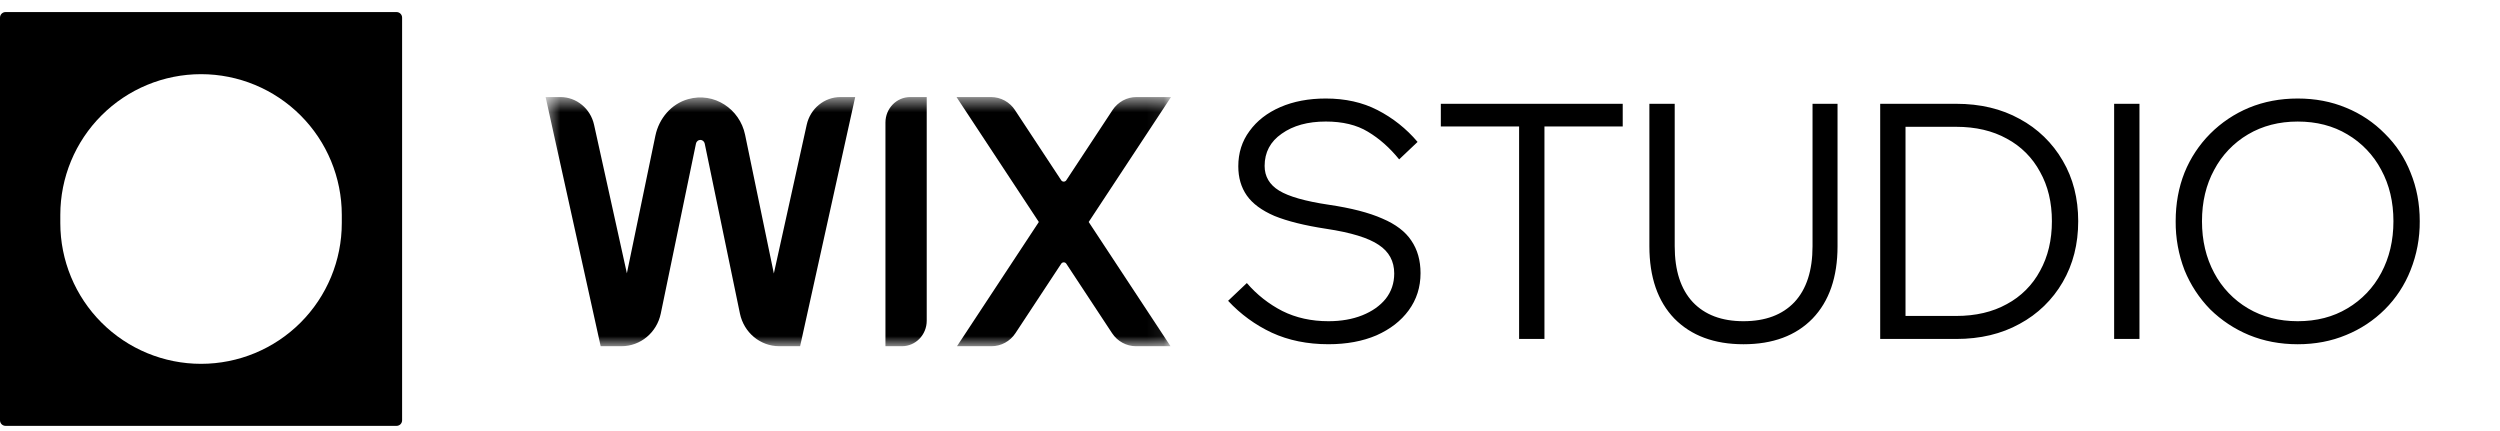
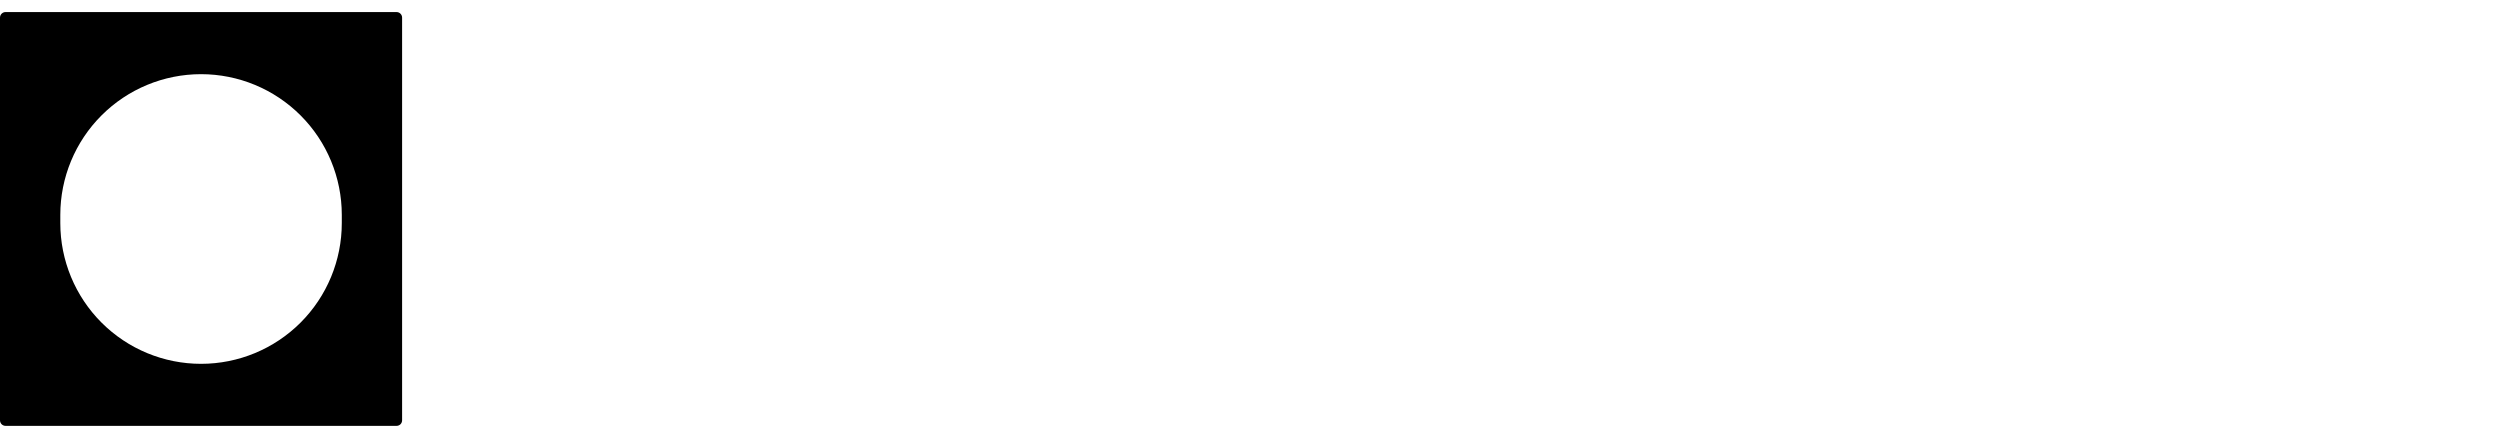
<svg xmlns="http://www.w3.org/2000/svg" width="145" height="25" viewBox="0 0 145 25" fill="none">
  <mask id="mask0_1_343" style="mask-type:luminance" maskUnits="userSpaceOnUse" x="31" y="5" width="37" height="16">
-     <path d="M31.645 5.629H67.918V20.081H31.645V5.629Z" fill="white" />
-   </mask>
+     </mask>
  <g mask="url(#mask0_1_343)">
-     <path d="M67.918 5.629H65.914C65.358 5.629 64.838 5.912 64.526 6.386L61.846 10.454C61.83 10.479 61.808 10.499 61.782 10.513C61.756 10.527 61.727 10.535 61.697 10.535C61.668 10.535 61.639 10.527 61.613 10.513C61.587 10.499 61.565 10.479 61.549 10.454L58.869 6.386C58.719 6.155 58.513 5.964 58.271 5.832C58.029 5.7 57.758 5.63 57.482 5.629H55.478L60.252 12.875L55.505 20.081H57.508C58.064 20.081 58.584 19.798 58.896 19.324L61.549 15.297C61.565 15.272 61.587 15.252 61.613 15.237C61.639 15.223 61.668 15.216 61.698 15.216C61.728 15.216 61.757 15.223 61.783 15.237C61.809 15.252 61.831 15.272 61.847 15.297L64.5 19.324C64.812 19.798 65.332 20.081 65.888 20.081H67.891L63.144 12.875L67.918 5.629ZM51.356 7.107V20.081H52.314C53.107 20.081 53.75 19.419 53.75 18.603V5.629H52.793C51.999 5.629 51.356 6.291 51.356 7.107ZM49.6 5.629H48.748C47.81 5.629 46.998 6.296 46.789 7.238L44.883 15.862L43.214 7.812C42.906 6.324 41.422 5.32 39.904 5.752C38.937 6.026 38.22 6.867 38.011 7.877L36.359 15.851L34.456 7.238C34.248 6.297 33.435 5.628 32.496 5.628H31.645L34.839 20.08H36.049C37.147 20.08 38.096 19.29 38.325 18.185L40.367 8.325C40.379 8.266 40.41 8.213 40.456 8.175C40.502 8.136 40.56 8.115 40.62 8.114C40.74 8.114 40.847 8.203 40.873 8.325L42.916 18.185C43.146 19.291 44.094 20.08 45.192 20.08H46.406L49.601 5.63L49.6 5.629Z" fill="black" />
-   </g>
-   <path d="M71.23 17.447L72.317 16.417C72.892 17.086 73.592 17.637 74.377 18.039C75.167 18.433 76.057 18.63 77.049 18.63C77.786 18.63 78.441 18.516 79.014 18.287C79.586 18.057 80.038 17.74 80.369 17.333C80.699 16.913 80.865 16.423 80.865 15.863C80.865 15.152 80.565 14.598 79.968 14.204C79.37 13.797 78.353 13.485 76.915 13.269C75.669 13.079 74.67 12.83 73.92 12.525C73.182 12.207 72.648 11.813 72.317 11.342C71.987 10.872 71.821 10.306 71.821 9.644C71.821 8.868 72.037 8.188 72.47 7.603C72.902 7.005 73.5 6.541 74.263 6.21C75.026 5.88 75.904 5.714 76.896 5.714C78.028 5.714 79.026 5.937 79.891 6.382C80.782 6.838 81.574 7.467 82.219 8.232L81.151 9.244C80.604 8.569 80 8.035 79.338 7.64C78.69 7.246 77.876 7.049 76.896 7.049C75.853 7.049 75.001 7.284 74.34 7.754C73.678 8.212 73.348 8.836 73.348 9.624C73.348 10.234 73.628 10.712 74.187 11.055C74.747 11.399 75.707 11.672 77.067 11.875C78.365 12.066 79.402 12.333 80.177 12.677C80.953 13.007 81.513 13.434 81.857 13.955C82.213 14.476 82.391 15.106 82.391 15.844C82.391 16.658 82.161 17.376 81.704 18C81.259 18.61 80.636 19.094 79.834 19.45C79.033 19.793 78.104 19.965 77.049 19.965C75.828 19.965 74.734 19.742 73.767 19.297C72.81 18.85 71.948 18.221 71.23 17.447ZM89.578 19.66H88.108V7.336H83.568V6.019H94.118V7.336H89.578V19.66ZM106.577 6.02V14.28C106.577 16.074 106.093 17.473 105.127 18.478C104.16 19.47 102.825 19.966 101.12 19.966C99.429 19.966 98.093 19.47 97.114 18.478C96.147 17.473 95.664 16.074 95.664 14.28V6.02H97.133V14.28C97.133 15.692 97.483 16.773 98.183 17.524C98.882 18.261 99.861 18.63 101.12 18.63C102.392 18.63 103.378 18.261 104.077 17.524C104.777 16.774 105.127 15.692 105.127 14.28V6.02H106.577ZM109.051 19.66V6.02H113.458C114.857 6.02 116.084 6.312 117.14 6.897C118.182 7.456 119.048 8.295 119.639 9.32C120.237 10.337 120.536 11.508 120.536 12.83C120.536 14.153 120.237 15.33 119.639 16.36C119.048 17.385 118.182 18.224 117.14 18.783C116.084 19.368 114.857 19.66 113.458 19.66H109.051ZM110.52 18.325H113.458C114.59 18.325 115.569 18.096 116.396 17.638C117.215 17.201 117.886 16.53 118.323 15.711C118.781 14.885 119.01 13.924 119.01 12.831C119.01 11.736 118.781 10.783 118.323 9.969C117.886 9.15 117.215 8.479 116.396 8.042C115.569 7.584 114.59 7.355 113.458 7.355H110.52V18.325ZM124.089 19.66H122.62V6.02H124.089V19.66ZM133.267 19.966C132.249 19.966 131.308 19.788 130.443 19.432C129.604 19.084 128.84 18.579 128.192 17.943C127.553 17.29 127.048 16.519 126.704 15.673C126.355 14.766 126.18 13.802 126.189 12.83C126.189 11.813 126.36 10.872 126.704 10.007C127.045 9.165 127.551 8.399 128.192 7.755C128.836 7.11 129.601 6.598 130.443 6.248C131.308 5.892 132.249 5.714 133.267 5.714C134.284 5.714 135.219 5.892 136.071 6.248C136.917 6.591 137.683 7.104 138.323 7.755C138.972 8.393 139.479 9.16 139.811 10.007C140.167 10.872 140.345 11.813 140.345 12.83C140.353 13.803 140.172 14.769 139.811 15.673C139.476 16.524 138.97 17.297 138.323 17.943C137.679 18.584 136.913 19.091 136.071 19.432C135.219 19.788 134.284 19.966 133.267 19.966ZM133.267 18.63C134.361 18.63 135.321 18.382 136.148 17.886C136.982 17.395 137.662 16.682 138.113 15.826C138.583 14.948 138.819 13.95 138.819 12.83C138.819 11.711 138.583 10.719 138.113 9.854C137.662 8.998 136.982 8.285 136.148 7.794C135.321 7.298 134.361 7.05 133.267 7.05C132.186 7.05 131.225 7.298 130.386 7.794C129.552 8.285 128.872 8.998 128.421 9.854C127.95 10.719 127.715 11.711 127.715 12.83C127.715 13.95 127.95 14.948 128.421 15.826C128.872 16.682 129.552 17.395 130.386 17.886C131.225 18.382 132.186 18.63 133.267 18.63Z" fill="black" />
+     </g>
  <path fill-rule="evenodd" clip-rule="evenodd" d="M0 1.022C0 0.844 0.144 0.7 0.322 0.7H23C23.178 0.7 23.322 0.844 23.322 1.022V24.378C23.322 24.463 23.288 24.545 23.228 24.606C23.167 24.666 23.085 24.7 23 24.7H0.322C0.237 24.7 0.155 24.666 0.094 24.606C0.034 24.545 0 24.463 0 24.378L0 1.022ZM11.661 4.302C9.496 4.302 7.42 5.162 5.889 6.693C4.358 8.223 3.498 10.299 3.498 12.464V12.939C3.498 15.104 4.358 17.18 5.889 18.711C7.42 20.242 9.496 21.102 11.661 21.102C13.826 21.102 15.902 20.242 17.433 18.711C18.964 17.18 19.824 15.104 19.824 12.939V12.464C19.824 10.299 18.964 8.223 17.433 6.693C15.902 5.162 13.826 4.302 11.661 4.302Z" fill="black" />
</svg>